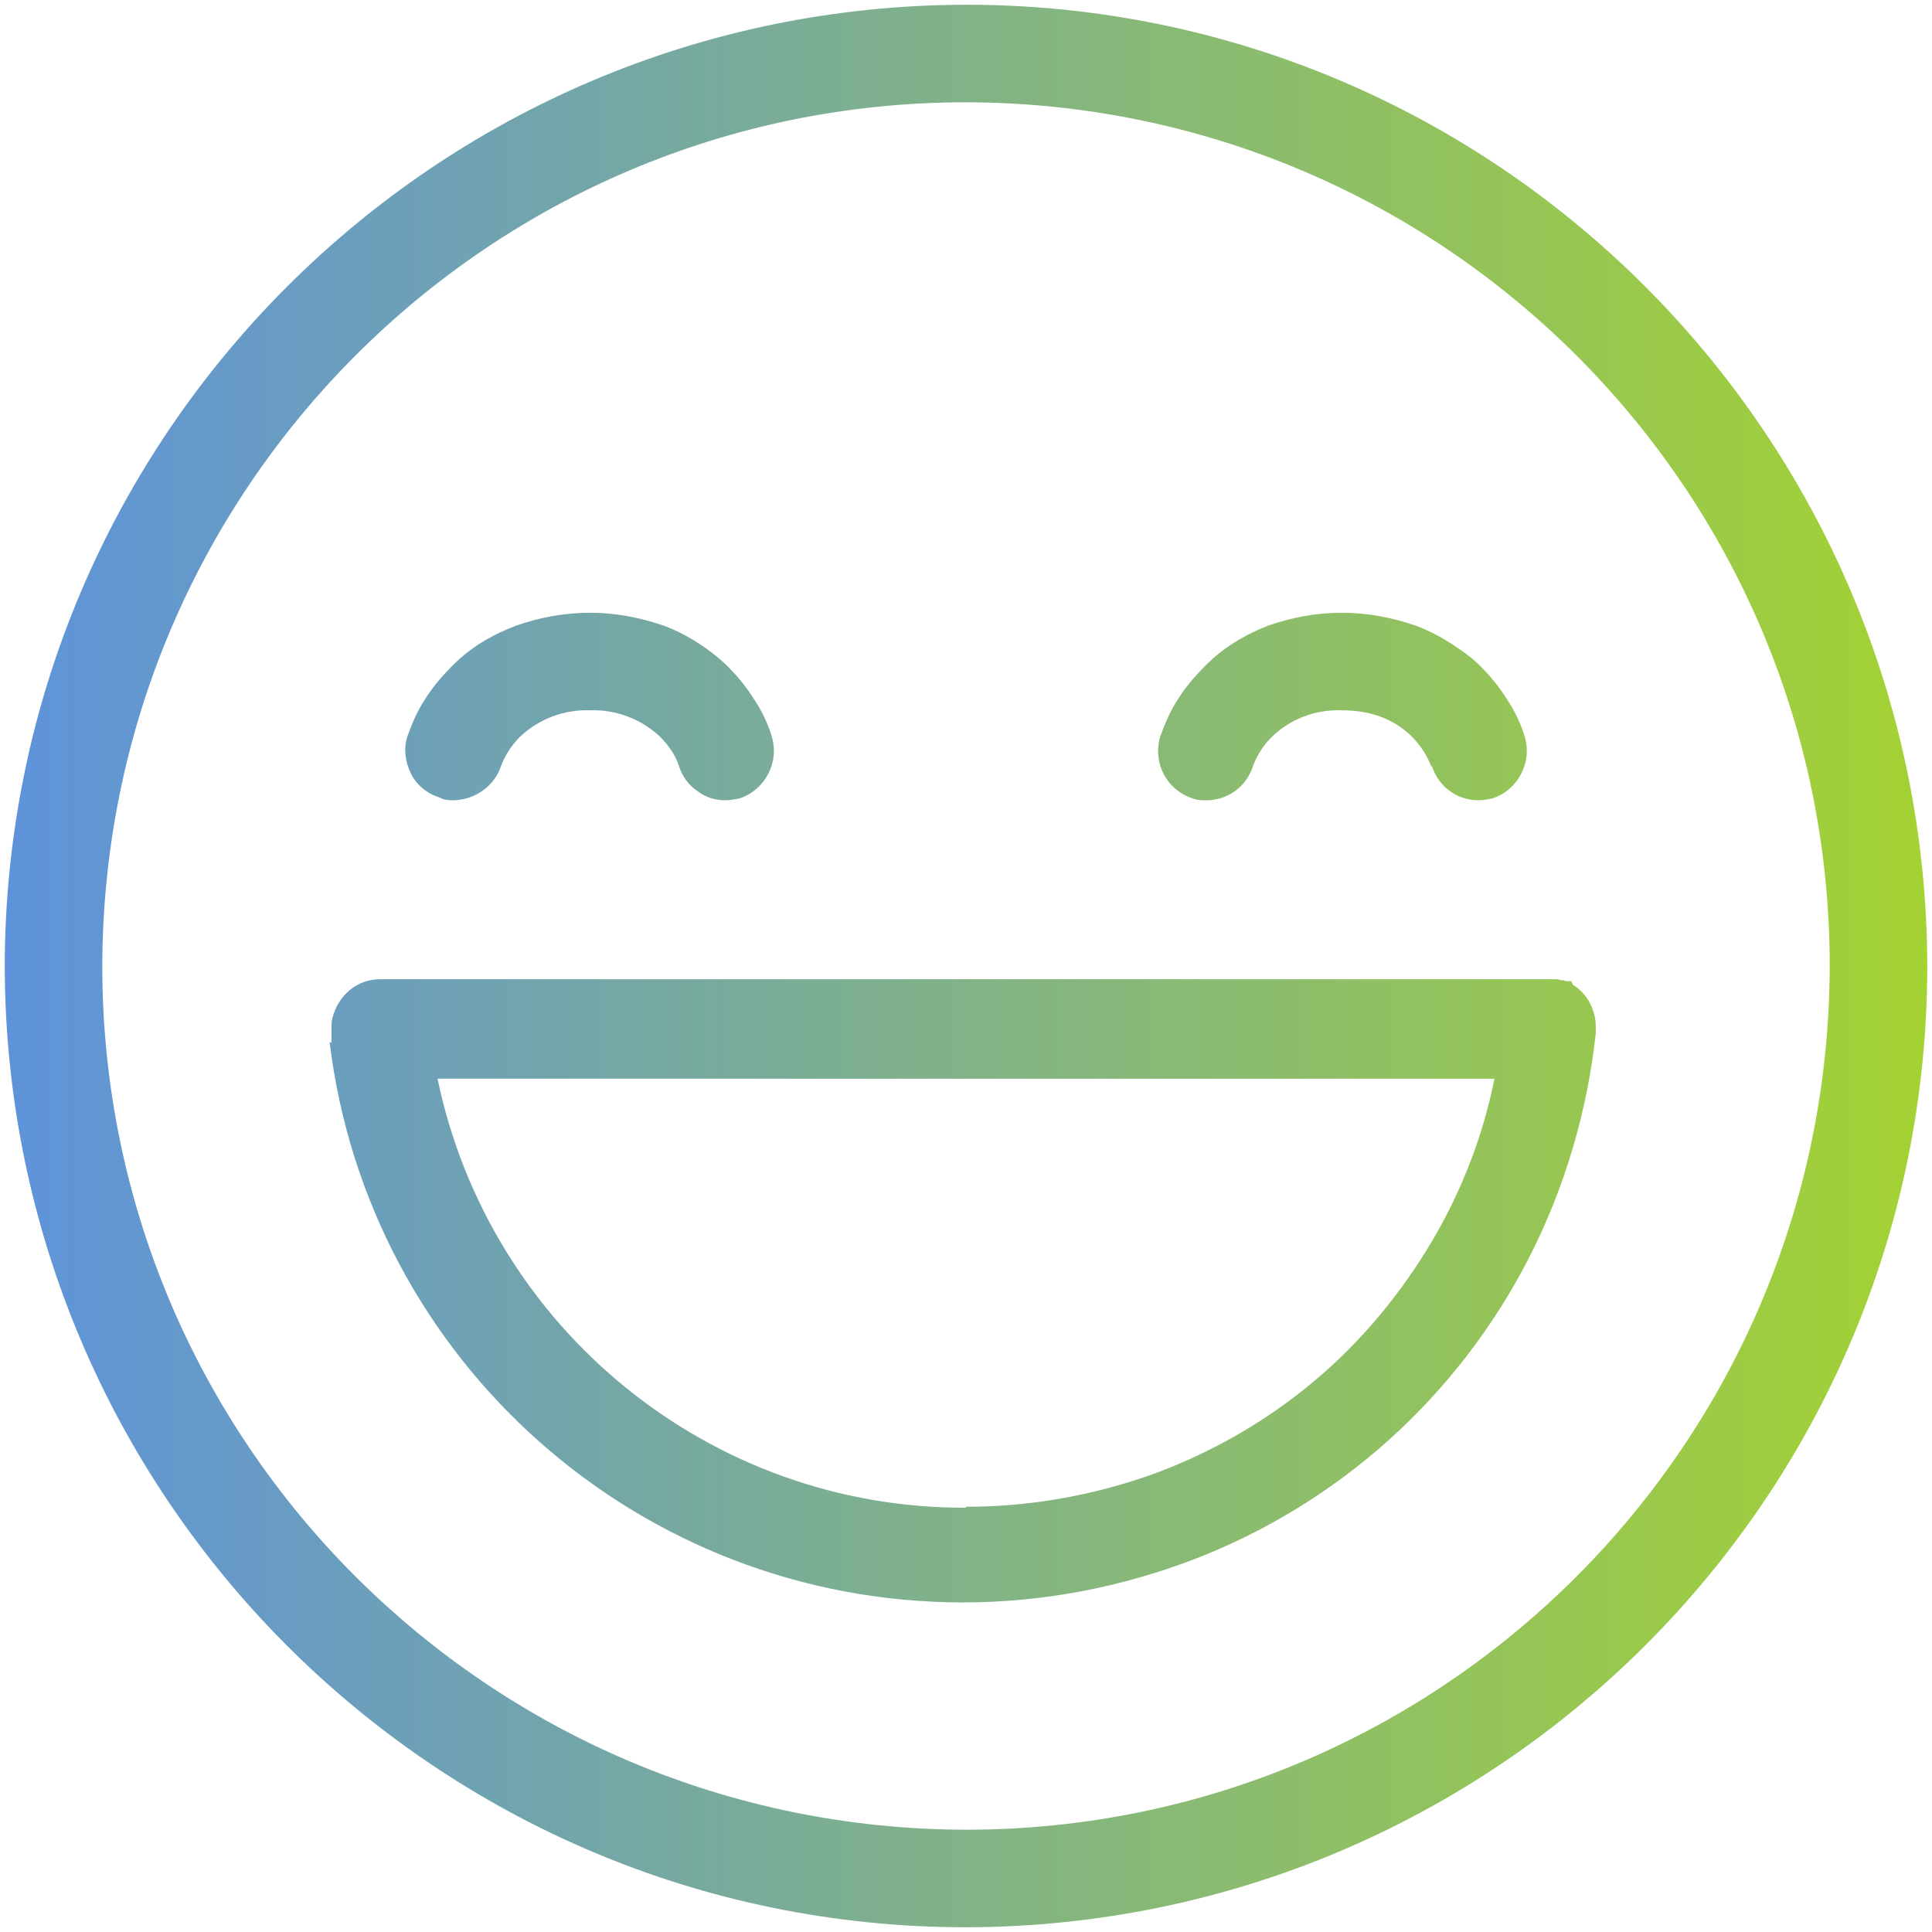
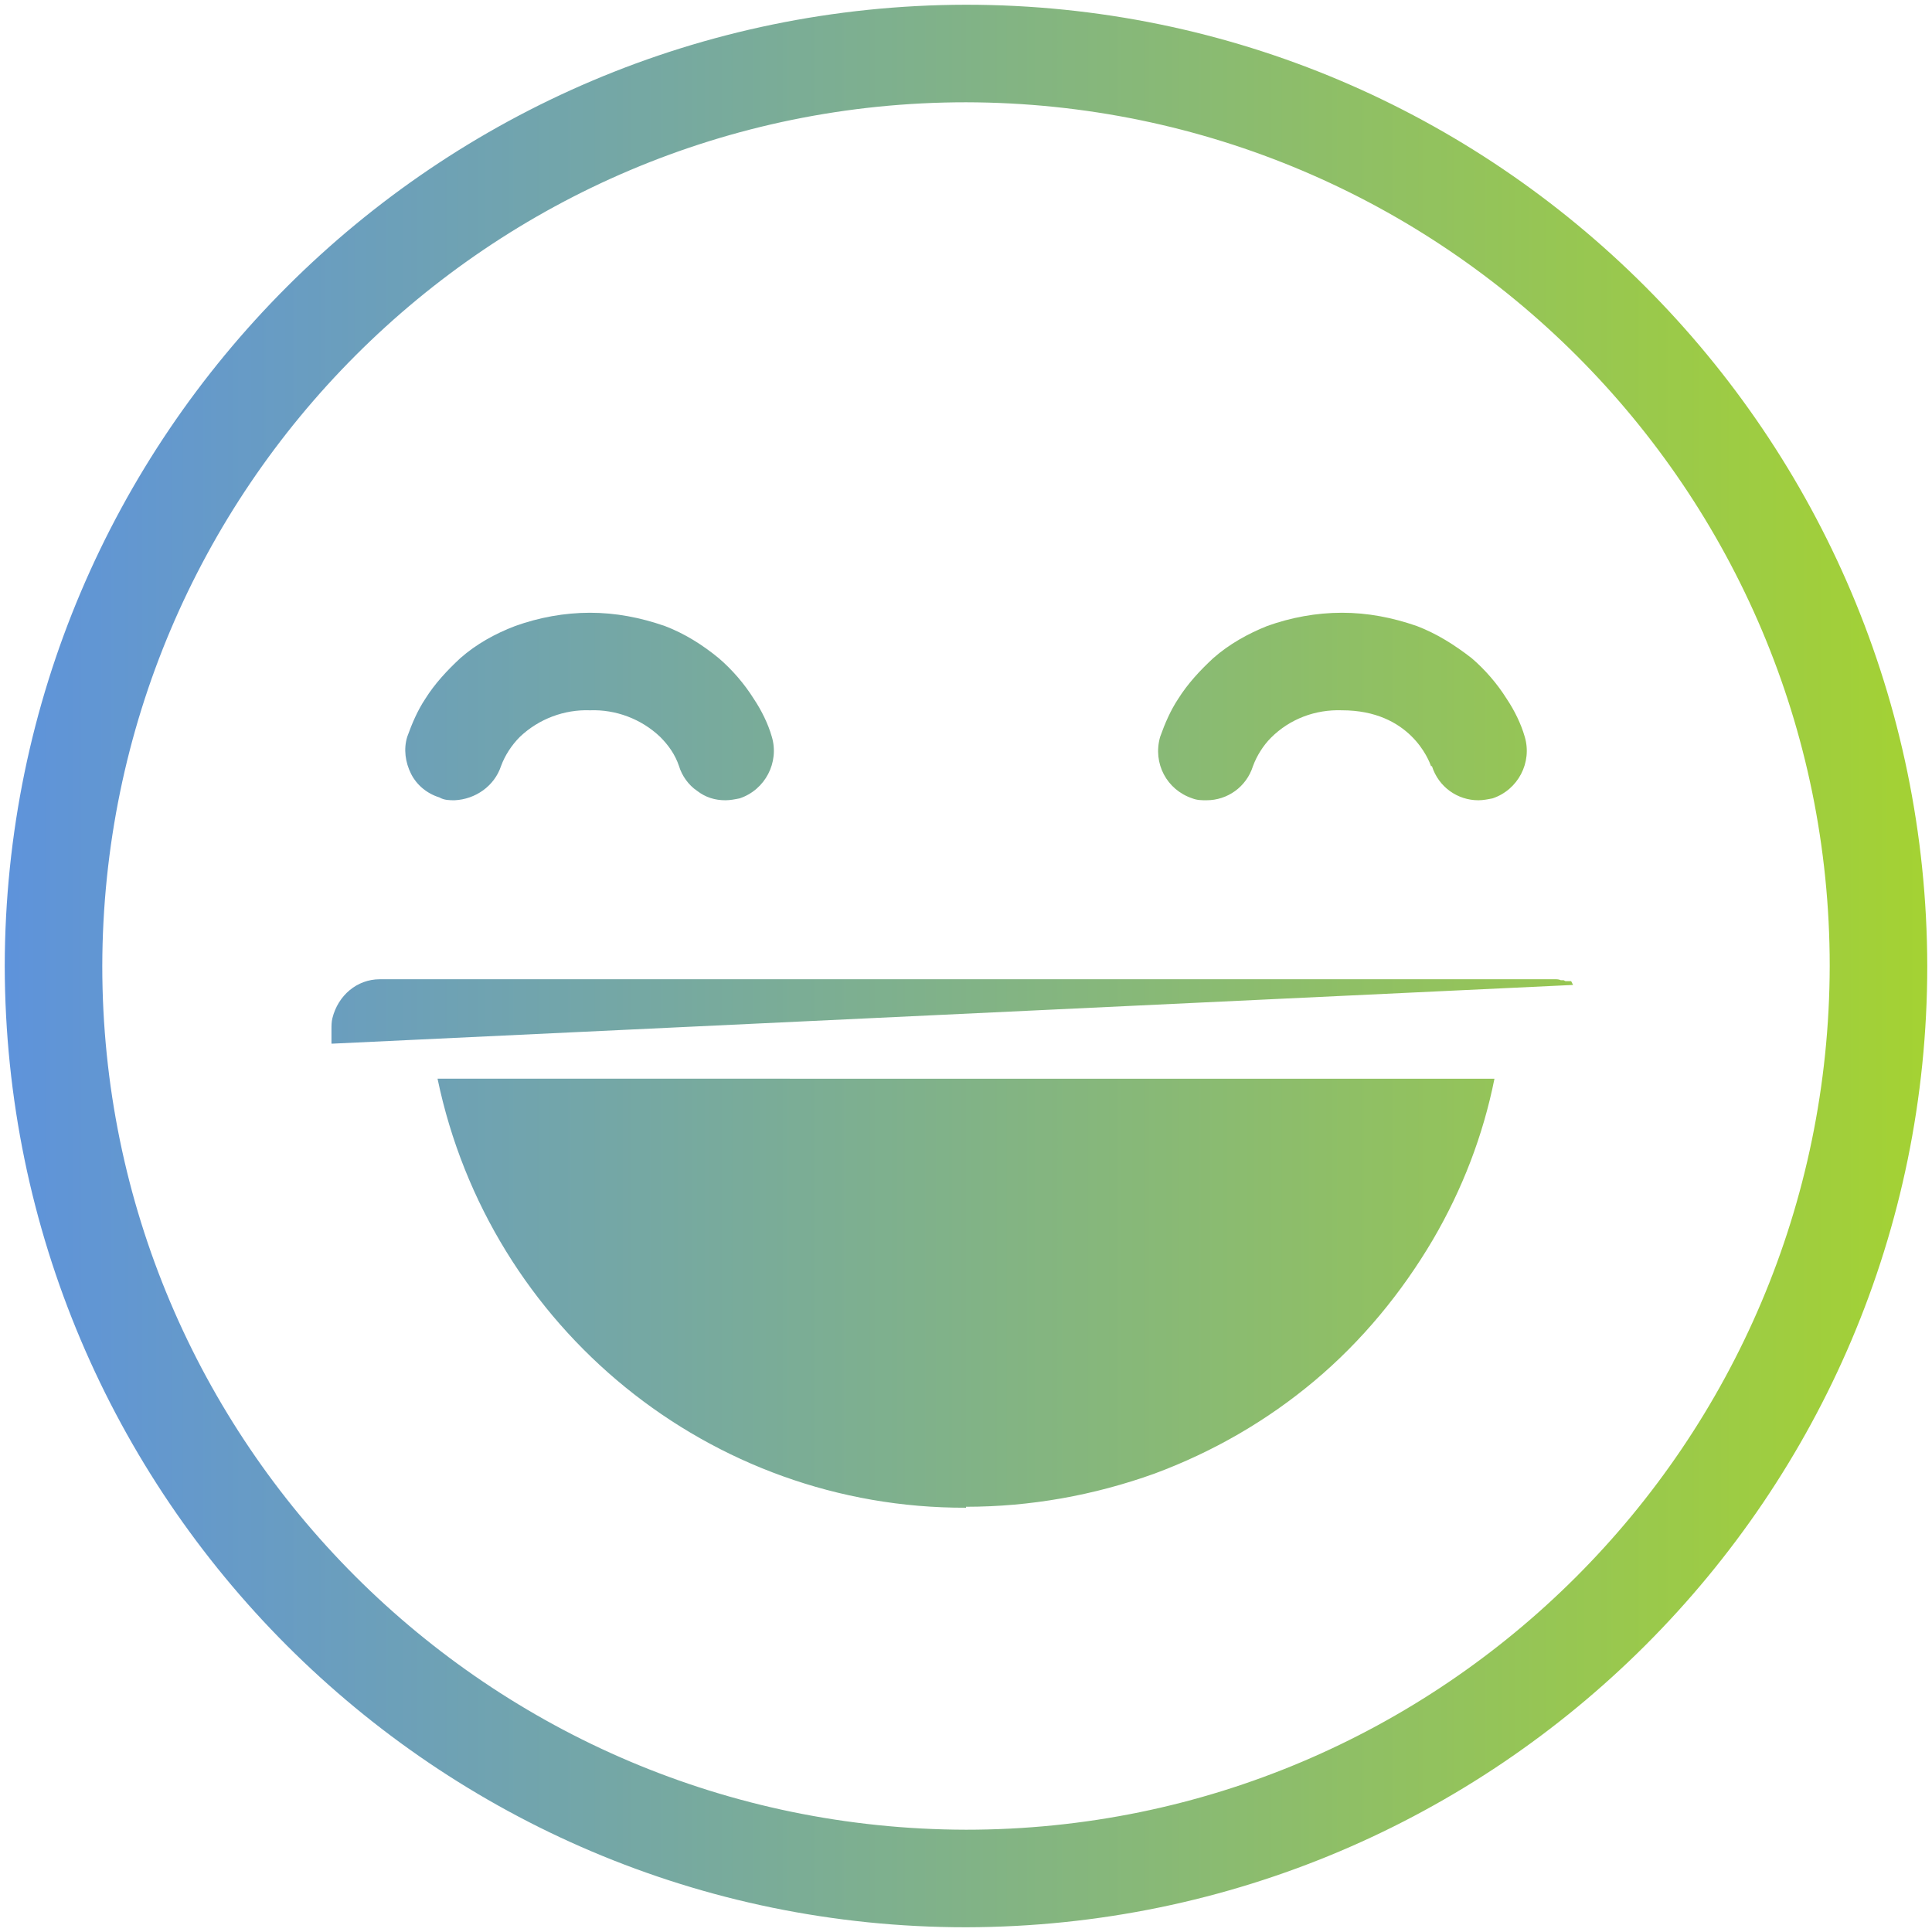
<svg xmlns="http://www.w3.org/2000/svg" id="Layer_1" data-name="Layer 1" version="1.1" viewBox="0 0 204 204">
  <defs>
    <style>
      .cls-1 {
        fill: url(#linear-gradient);
        isolation: isolate;
        stroke-width: 0px;
      }
    </style>
    <linearGradient id="linear-gradient" x1=".5" y1="102" x2="203.5" y2="102" gradientUnits="userSpaceOnUse">
      <stop offset="0" stop-color="#5e93db" />
      <stop offset="1" stop-color="#a4d233" />
    </linearGradient>
  </defs>
-   <path id="Happiness" class="cls-1" d="M.5,102C.6,46,46,.6,102,.5c56,0,101.4,45.5,101.5,101.5,0,56-45.5,101.4-101.5,101.5-56,0-101.4-45.5-101.5-101.5ZM10.8,102c0,50.3,40.8,91.1,91.2,91.2,50.3,0,91.1-40.8,91.2-91.2,0-50.3-40.8-91.1-91.2-91.2-50.3,0-91.1,40.8-91.2,91.2ZM35.1,110.2h-.1v-1.5c0-.4,0-.8.1-1.2h0c.6-2.4,2.6-4.1,5-4.1h123.6c.1,0,.3,0,.5,0,0,0,0,0,0,0,.2,0,.4,0,.6.1h.3c0,0,.2.1.2.1h0s0,0,0,0c0,0,0,0,0,0h0s0,0,0,0h0s.6,0,.6,0l.2.4c.7.4,1.2,1,1.6,1.6.5.8.8,1.8.8,2.8,0,.2,0,.4,0,.7-.9,8.3-3.3,16.4-7.1,23.8-3.7,7.2-8.7,13.7-14.7,19.1-6,5.4-13,9.7-20.5,12.6-7.8,3-16.1,4.6-24.5,4.6-34.1,0-62.8-25.4-66.9-59.2h0ZM102,159.1c6.8,0,13.5-1.2,19.9-3.5,6.2-2.3,11.9-5.6,16.9-9.8,5-4.2,9.2-9.3,12.5-14.9,3.1-5.3,5.3-11,6.5-17H46.2c5.5,26.4,28.8,45.4,55.8,45.3h0ZM151.1,80.9c-.2-.6-2.2-5.9-9.4-5.9-2.8-.1-5.5.9-7.5,2.9-.8.8-1.5,1.9-1.9,3-.7,2.2-2.7,3.6-4.9,3.6-.5,0-1,0-1.5-.2h0c-2.7-.9-4.2-3.7-3.4-6.5.5-1.4,1.1-2.8,1.9-4,1-1.6,2.3-3,3.7-4.3,1.7-1.5,3.7-2.6,5.7-3.4,2.5-.9,5.2-1.4,7.9-1.4,2.7,0,5.3.5,7.9,1.4,2.1.8,4,2,5.8,3.4,1.4,1.2,2.7,2.7,3.7,4.3.8,1.2,1.5,2.6,1.9,4,.8,2.7-.7,5.6-3.4,6.5h0c-.5.1-1,.2-1.5.2-2.2,0-4.2-1.4-4.9-3.6h0ZM73.6,83.5c-.9-.6-1.6-1.6-1.9-2.6-.4-1.2-1.1-2.2-2-3.1-2-1.9-4.7-2.9-7.4-2.8-2.7-.1-5.4.9-7.4,2.8-.9.9-1.6,2-2,3.1-.7,2.1-2.7,3.5-4.9,3.6-.5,0-1.1,0-1.6-.3-1.3-.4-2.4-1.3-3-2.5-.6-1.2-.8-2.6-.4-3.9.5-1.4,1.1-2.8,1.9-4,1-1.6,2.3-3,3.7-4.3,1.7-1.5,3.7-2.6,5.8-3.4,2.5-.9,5.2-1.4,7.9-1.4,2.7,0,5.3.5,7.9,1.4,2.1.8,4,2,5.7,3.4,1.4,1.2,2.7,2.7,3.7,4.3.8,1.2,1.5,2.6,1.9,4,.8,2.7-.7,5.6-3.4,6.5h0c-.5.1-1,.2-1.5.2-1.1,0-2.1-.3-3-1Z" />
+   <path id="Happiness" class="cls-1" d="M.5,102C.6,46,46,.6,102,.5c56,0,101.4,45.5,101.5,101.5,0,56-45.5,101.4-101.5,101.5-56,0-101.4-45.5-101.5-101.5ZM10.8,102c0,50.3,40.8,91.1,91.2,91.2,50.3,0,91.1-40.8,91.2-91.2,0-50.3-40.8-91.1-91.2-91.2-50.3,0-91.1,40.8-91.2,91.2ZM35.1,110.2h-.1v-1.5c0-.4,0-.8.1-1.2h0c.6-2.4,2.6-4.1,5-4.1h123.6c.1,0,.3,0,.5,0,0,0,0,0,0,0,.2,0,.4,0,.6.1h.3c0,0,.2.1.2.1h0s0,0,0,0c0,0,0,0,0,0h0s0,0,0,0h0s.6,0,.6,0l.2.4h0ZM102,159.1c6.8,0,13.5-1.2,19.9-3.5,6.2-2.3,11.9-5.6,16.9-9.8,5-4.2,9.2-9.3,12.5-14.9,3.1-5.3,5.3-11,6.5-17H46.2c5.5,26.4,28.8,45.4,55.8,45.3h0ZM151.1,80.9c-.2-.6-2.2-5.9-9.4-5.9-2.8-.1-5.5.9-7.5,2.9-.8.8-1.5,1.9-1.9,3-.7,2.2-2.7,3.6-4.9,3.6-.5,0-1,0-1.5-.2h0c-2.7-.9-4.2-3.7-3.4-6.5.5-1.4,1.1-2.8,1.9-4,1-1.6,2.3-3,3.7-4.3,1.7-1.5,3.7-2.6,5.7-3.4,2.5-.9,5.2-1.4,7.9-1.4,2.7,0,5.3.5,7.9,1.4,2.1.8,4,2,5.8,3.4,1.4,1.2,2.7,2.7,3.7,4.3.8,1.2,1.5,2.6,1.9,4,.8,2.7-.7,5.6-3.4,6.5h0c-.5.1-1,.2-1.5.2-2.2,0-4.2-1.4-4.9-3.6h0ZM73.6,83.5c-.9-.6-1.6-1.6-1.9-2.6-.4-1.2-1.1-2.2-2-3.1-2-1.9-4.7-2.9-7.4-2.8-2.7-.1-5.4.9-7.4,2.8-.9.9-1.6,2-2,3.1-.7,2.1-2.7,3.5-4.9,3.6-.5,0-1.1,0-1.6-.3-1.3-.4-2.4-1.3-3-2.5-.6-1.2-.8-2.6-.4-3.9.5-1.4,1.1-2.8,1.9-4,1-1.6,2.3-3,3.7-4.3,1.7-1.5,3.7-2.6,5.8-3.4,2.5-.9,5.2-1.4,7.9-1.4,2.7,0,5.3.5,7.9,1.4,2.1.8,4,2,5.7,3.4,1.4,1.2,2.7,2.7,3.7,4.3.8,1.2,1.5,2.6,1.9,4,.8,2.7-.7,5.6-3.4,6.5h0c-.5.1-1,.2-1.5.2-1.1,0-2.1-.3-3-1Z" />
</svg>